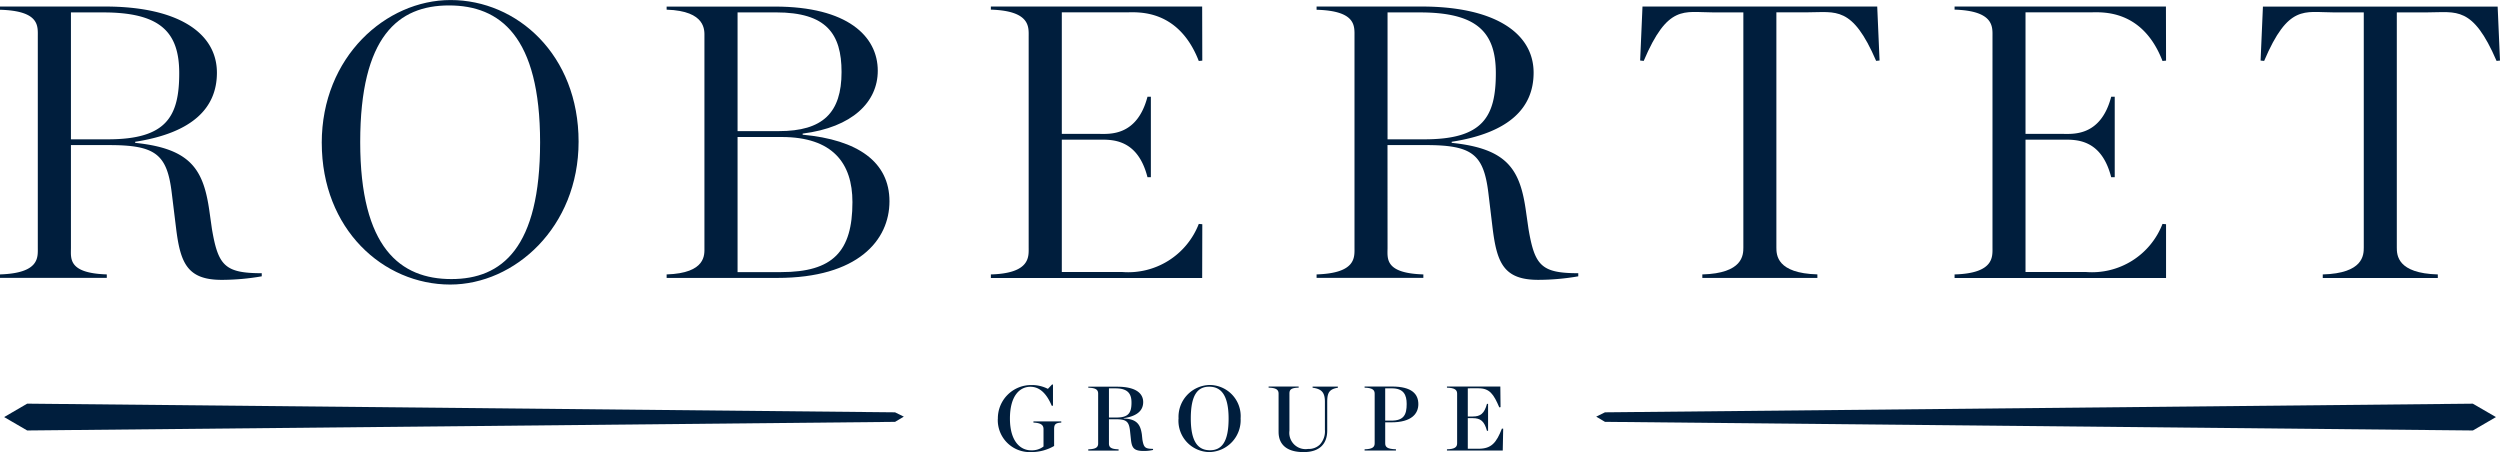
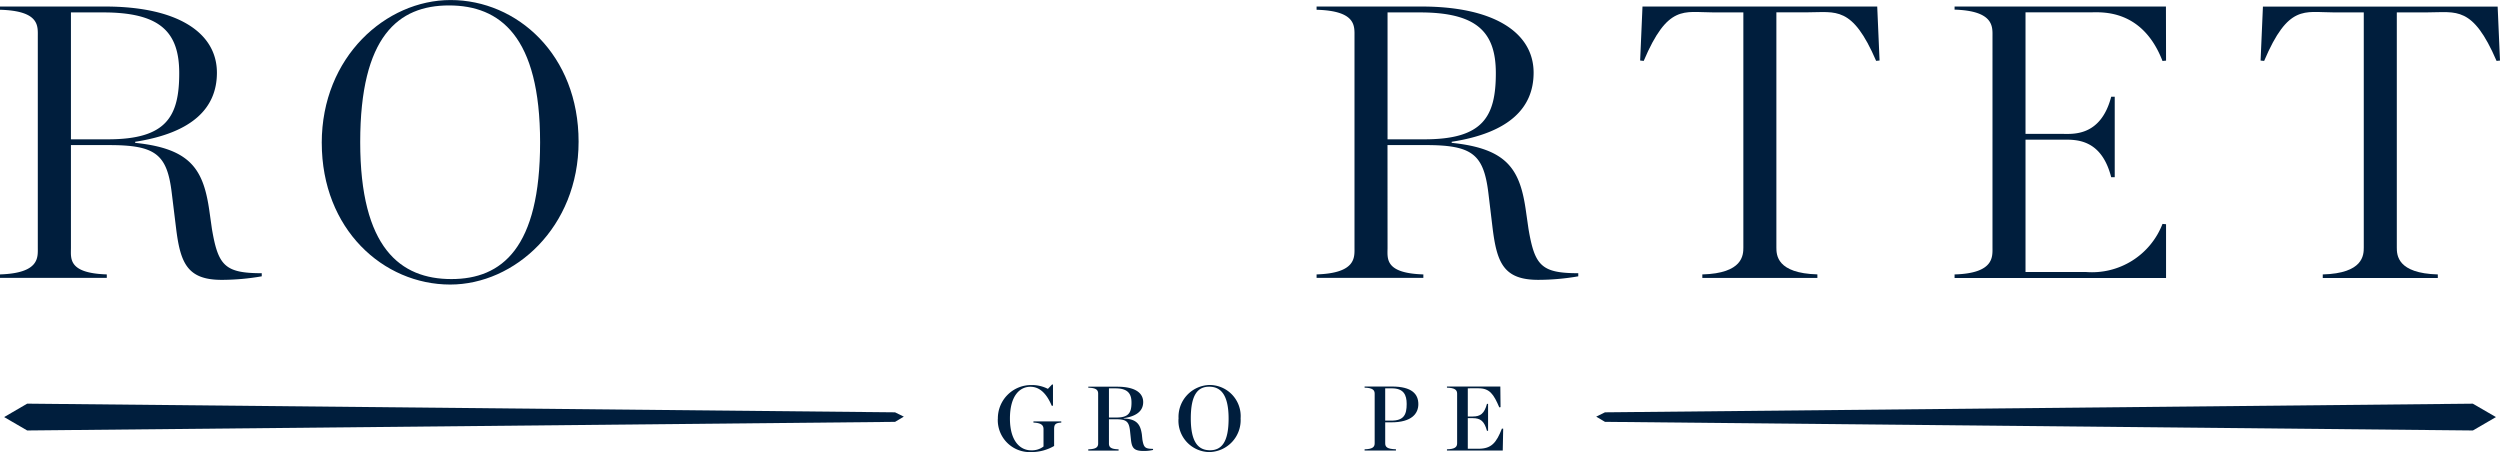
<svg xmlns="http://www.w3.org/2000/svg" width="196.691" height="35.569">
  <g style="fill:#001e3d;fill-opacity:1" fill="#fff">
    <path data-name="Tracé 7" d="M31.735 61.362c0-8.353-3.153-10.777-7.169-10.777-3.984 0-6.984 2.424-6.984 10.751s3.16 10.777 7.172 10.777c3.981 0 6.981-2.449 6.981-10.751m-17.179.038c0-6.776 5.054-11.24 10.137-11.24 5.24 0 10.071 4.316 10.071 11.144 0 6.741-5.043 11.24-10.1 11.24-5.266 0-10.106-4.351-10.106-11.144" transform="translate(10.758 -50.157)" style="fill:#001e3d;fill-opacity:1" />
-     <path data-name="Tracé 8" d="M39.17 71.346c4.073 0 5.607-1.623 5.607-5.511 0-3.061-1.56-5.118-5.572-5.118h-3.466v10.629Zm-.177-11.092c3.452 0 4.927-1.438 4.927-4.649 0-3.009-1.195-4.692-5.149-4.692h-3.032v9.341Zm-8.835 11.275c3.127-.1 2.974-1.577 2.974-2.11v-16.6c0-.463.153-2.023-2.974-2.12v-.243h8.52c5.7 0 8.092 2.329 8.092 5.049 0 2.459-1.993 4.449-5.911 4.944v.087c4.346.4 6.831 2.146 6.831 5.242 0 3.061-2.485 6.026-8.824 6.026h-8.708Z" transform="translate(22.29 -49.938)" style="fill:#001e3d;fill-opacity:1" />
-     <path data-name="Tracé 9" d="M44.827 71.529c3.122-.087 2.974-1.412 2.974-2.118V52.816c0-.743.148-2.023-2.974-2.12v-.243h16.624l.01 4.256-.277.026c-1.59-4.09-4.769-3.828-5.6-3.828h-5.176v9.565h2.908c.807 0 3.009.226 3.833-2.922h.266v6.332h-.266c-.784-3.078-2.847-2.956-3.833-2.956h-2.908v10.412h4.748a5.954 5.954 0 0 0 6.029-3.784l.277.024-.01 4.231H44.827Z" transform="translate(33.131 -49.938)" style="fill:#001e3d;fill-opacity:1" />
    <path data-name="Tracé 10" d="M88.425 71.529c3.13-.087 2.983-1.412 2.983-2.118V52.816c0-.743.148-2.023-2.983-2.12v-.243h16.629l.009 4.256-.28.026c-1.577-4.09-4.769-3.828-5.6-3.828h-5.177v9.565h2.913c.8 0 3.009.226 3.828-2.922h.278v6.332h-.278c-.784-3.078-2.835-2.956-3.828-2.956h-2.913v10.412h4.753a5.946 5.946 0 0 0 6.024-3.784l.28.024v4.231H88.425Z" transform="translate(65.354 -49.938)" style="fill:#001e3d;fill-opacity:1" />
    <path data-name="Tracé 11" d="M68.057 60.9c4.595 0 5.607-1.777 5.607-5.205 0-3.219-1.475-4.779-5.974-4.779h-2.546V60.9Zm-2.913 8.546c0 .819-.245 1.988 2.817 2.083v.271h-8.4v-.271c3.122-.1 2.983-1.35 2.983-2.11V52.807c0-.819.139-2.014-2.983-2.1v-.254h8.275c5.635 0 8.8 2.023 8.8 5.207 0 2.755-1.9 4.727-6.445 5.433v.085c4.449.454 5.4 2.146 5.852 5.442l.191 1.327c.489 2.885 1 3.487 3.916 3.487v.245a18.429 18.429 0 0 1-3.15.277c-2.7 0-3.252-1.316-3.591-4.073l-.332-2.763c-.376-3.061-1.282-3.767-4.936-3.767h-3Z" transform="translate(44.023 -49.939)" style="fill:#001e3d;fill-opacity:1" />
    <path data-name="Tracé 12" d="M8.494 60.9c4.591 0 5.607-1.777 5.607-5.205 0-3.219-1.473-4.779-5.974-4.779H5.581V60.9Zm-2.913 8.545c0 .819-.24 1.988 2.821 2.083v.272H0v-.271c3.127-.1 2.974-1.35 2.974-2.11V52.807c0-.819.153-2.014-2.974-2.1v-.254h8.28c5.633 0 8.786 2.023 8.786 5.207 0 2.755-1.894 4.727-6.431 5.433v.085c4.438.454 5.393 2.146 5.85 5.442l.188 1.327c.489 2.885 1.007 3.487 3.92 3.487v.245a18.438 18.438 0 0 1-3.153.278c-2.7 0-3.252-1.316-3.588-4.073l-.339-2.763c-.367-3.061-1.287-3.767-4.932-3.767h-3Z" transform="translate(0 -49.939)" style="fill:#001e3d;fill-opacity:1" />
    <path data-name="Tracé 13" d="M79.092 71.529c3.191-.087 3.228-1.525 3.228-2.118v-18.5h-2.459c-2.2 0-3.489-.645-5.381 3.819l-.28-.03.184-4.247h18.468l.184 4.247-.27.026c-1.876-4.351-3.158-3.819-5.389-3.819h-2.459v18.5c0 .593.035 2.031 3.226 2.118v.28h-9.052Z" transform="translate(54.841 -49.938)" style="fill:#001e3d;fill-opacity:1" />
    <path data-name="Tracé 14" d="M107.161 71.529c3.191-.087 3.226-1.525 3.226-2.118v-18.5h-2.457c-2.2 0-3.489-.645-5.381 3.819l-.28-.026.184-4.247h18.467l.184 4.247-.27.026c-1.876-4.351-3.156-3.819-5.389-3.819h-2.459v18.5c0 .593.035 2.031 3.226 2.118v.28h-9.052Z" transform="translate(75.586 -49.938)" style="fill:#001e3d;fill-opacity:1" />
    <path data-name="Tracé 15" d="M.188 69.474 2 70.528l68.282-.678.689-.41-.691-.34L2 68.418Z" transform="translate(.139 -36.66)" style="fill:#001e3d;fill-opacity:1" />
    <path data-name="Tracé 16" d="m143 69.474-1.814 1.054-68.286-.679-.689-.41.689-.339 68.279-.68Z" transform="translate(53.373 -36.66)" style="fill:#001e3d;fill-opacity:1" />
    <path data-name="Tracé 17" d="M45.143 70.245a2.619 2.619 0 0 1 2.624-2.65 2.777 2.777 0 0 1 1.313.3l.322-.339h.078v1.666h-.1c-.4-.96-.953-1.492-1.678-1.492-.816 0-1.609.68-1.609 2.5s.842 2.5 1.661 2.5a1.5 1.5 0 0 0 .981-.3v-1.366c0-.3-.169-.489-.793-.515v-.094h2.19v.094c-.459.026-.563.141-.563.515v1.325a3.556 3.556 0 0 1-1.814.48 2.515 2.515 0 0 1-2.616-2.624" transform="translate(33.365 -37.301)" style="fill:#001e3d;fill-opacity:1" />
    <path data-name="Tracé 18" d="M51.467 70.076c.963 0 1.167-.41 1.167-1.177 0-.689-.283-1.117-1.256-1.117h-.518v2.294Zm-.607 2.04c0 .3.153.445.758.461v.1h-2.384v-.1c.623-.016.776-.174.776-.461V68.2c0-.289-.153-.454-.776-.471v-.078H51.5c1.49 0 2.054.532 2.054 1.212 0 .619-.419 1.1-1.536 1.264v.026c1.073.035 1.32.515 1.43 1.238l.043.419c.11.637.214.723.838.732v.087a3.1 3.1 0 0 1-.741.078c-.786 0-.929-.261-1-.915l-.07-.664c-.082-.732-.278-.915-1.108-.915h-.55Z" transform="translate(36.388 -37.227)" style="fill:#001e3d;fill-opacity:1" />
    <path data-name="Tracé 19" d="M57.255 70.218c0-1.892-.628-2.511-1.527-2.511s-1.447.628-1.447 2.5c0 1.892.607 2.5 1.508 2.5s1.466-.619 1.466-2.494m-3.937.009a2.507 2.507 0 0 1 2.445-2.65A2.453 2.453 0 0 1 58.2 70.2a2.513 2.513 0 0 1-2.442 2.65 2.464 2.464 0 0 1-2.445-2.624" transform="translate(39.407 -37.283)" style="fill:#001e3d;fill-opacity:1" />
-     <path data-name="Tracé 20" d="M58.176 71.213V68.2c0-.287-.165-.454-.784-.47v-.089h2.363v.089c-.621.016-.725.174-.725.47v2.922a1.28 1.28 0 0 0 1.466 1.43 1.26 1.26 0 0 0 .915-.33 1.526 1.526 0 0 0 .41-1.169v-2.212c0-.706-.235-1.01-.969-1.106v-.089h1.99v.089c-.68.113-.838.4-.838 1.106v2.268c0 1.012-.574 1.692-1.857 1.692-1.256 0-1.97-.541-1.97-1.588" transform="translate(42.418 -37.231)" style="fill:#001e3d;fill-opacity:1" />
    <path data-name="Tracé 21" d="M63.845 70.324c.984 0 1.2-.48 1.2-1.31 0-.713-.235-1.23-1.167-1.23h-.523v2.539Zm-2.111 2.257c.619-.017.793-.174.793-.47V68.2c0-.287-.174-.454-.793-.47v-.089h2.146c1.586 0 2.083.6 2.083 1.388 0 .732-.513 1.43-2.127 1.43h-.48v1.649c0 .3.165.452.845.47v.1h-2.467Z" transform="translate(45.627 -37.231)" style="fill:#001e3d;fill-opacity:1" />
    <path data-name="Tracé 22" d="M65.46 72.582c.628-.017.8-.183.8-.47V68.2c0-.287-.176-.454-.8-.47v-.089h4.2l.017 1.623-.1.017c-.437-1.03-.758-1.5-1.623-1.5H67.1V70h.393c.6 0 .906-.226 1.115-.993h.087v2.118h-.087c-.209-.767-.515-.995-1.115-.995H67.1v2.407h.845c1.021 0 1.405-.478 1.84-1.586l.1.009-.035 1.716h-4.39Z" transform="translate(48.381 -37.231)" style="fill:#001e3d;fill-opacity:1" />
  </g>
</svg>